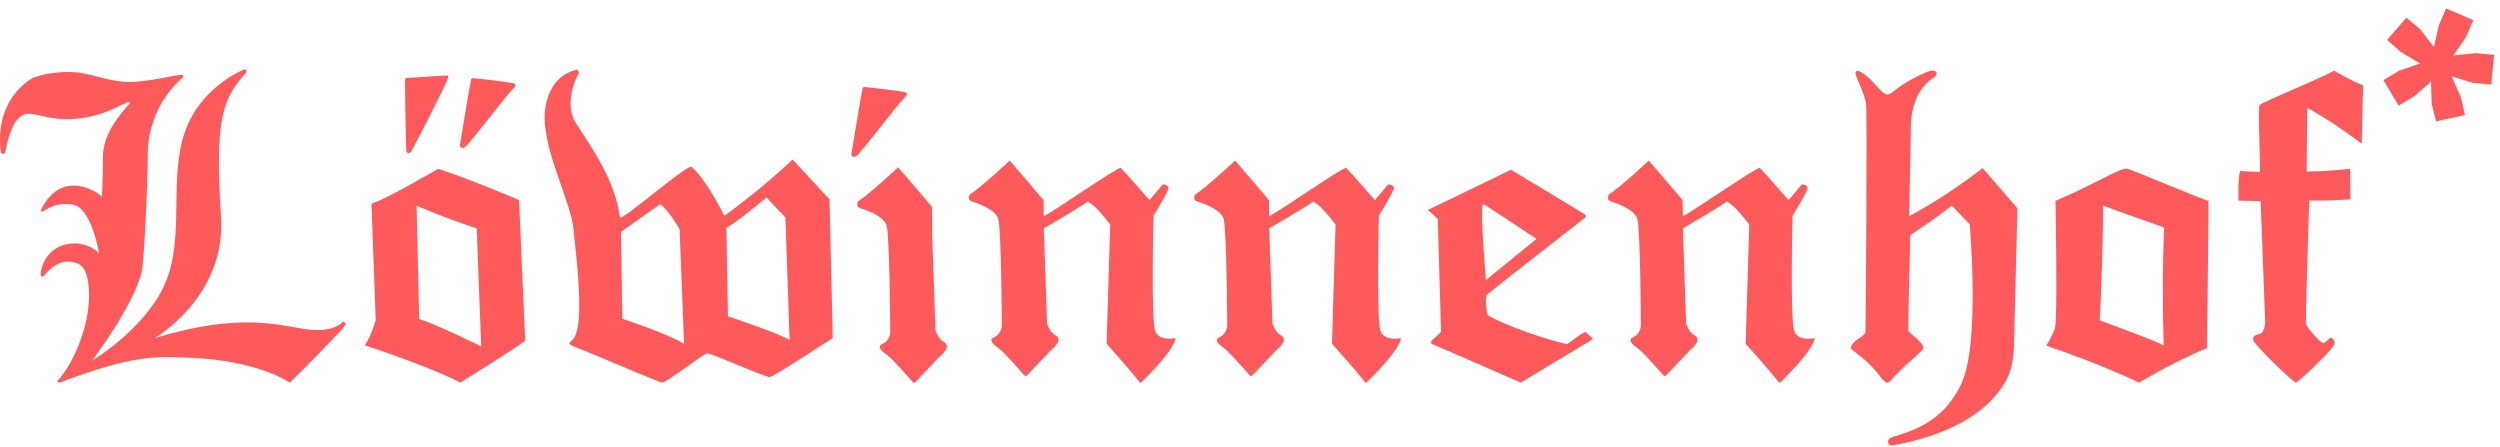
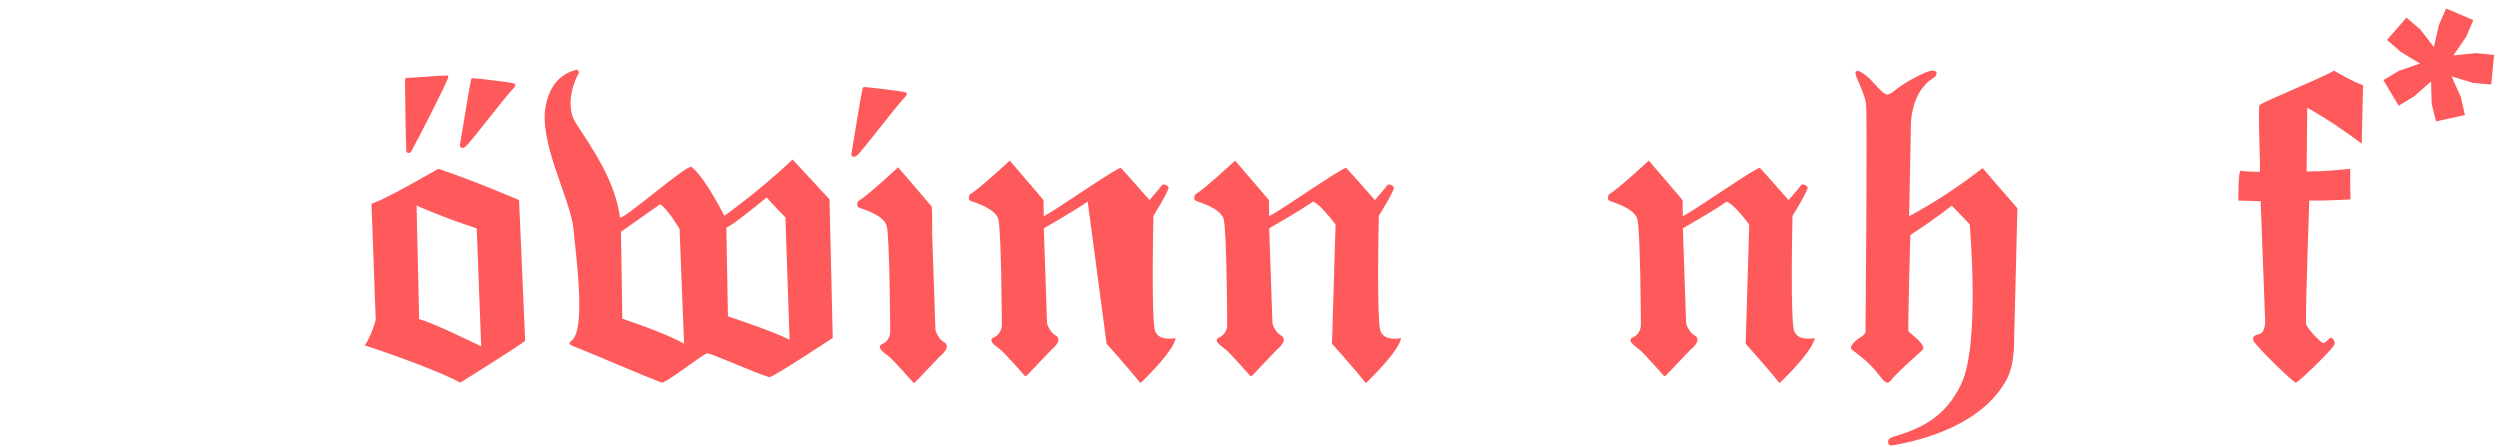
<svg xmlns="http://www.w3.org/2000/svg" width="100%" height="100%" viewBox="0 0 1146 205" version="1.1" xml:space="preserve" style="fill-rule:evenodd;clip-rule:evenodd;stroke-linejoin:round;stroke-miterlimit:2;">
  <g transform="matrix(4.167,0,0,4.167,0,0)">
-     <path d="M114.787,22.011C114.683,21.853 111.076,17.667 111.076,17.667C111.076,17.667 107.8,20.728 106.686,21.397C106.686,21.397 106.376,21.962 106.81,22.118C107.243,22.273 109.465,22.931 109.813,24.078C110.16,25.226 110.209,35.797 110.209,35.797C110.209,35.797 110.194,36.723 109.364,37.094C108.533,37.464 109.614,38.101 110.003,38.421C110.658,38.961 112.74,41.353 112.74,41.353L112.925,41.347L115.648,38.486C115.648,38.486 117.092,37.38 116.073,36.865C115.573,36.612 115.199,35.75 115.183,35.529C115.166,35.308 114.826,25.119 114.826,25.119C114.826,25.119 118.567,22.967 119.654,22.171C120.427,22.553 121.276,23.604 122.128,24.697L121.733,37.817C121.733,37.817 124.262,40.62 125.369,42.048C125.369,42.048 125.469,42.144 125.568,42.048C126.27,41.368 129.123,38.531 129.335,37.19C129.335,37.19 127.566,37.592 127.089,36.471C126.611,35.351 126.889,23.739 126.889,23.739C126.889,23.739 128.647,20.911 128.546,20.622C128.445,20.334 127.925,20.197 127.826,20.367C127.727,20.541 126.452,22.011 126.452,22.011C126.452,22.011 123.732,18.905 123.31,18.483C123.082,18.255 116.699,22.757 114.848,23.782C114.783,23.818 114.828,22.073 114.787,22.011Z" style="fill:rgb(255,90,91);fill-rule:nonzero;" />
+     <path d="M114.787,22.011C114.683,21.853 111.076,17.667 111.076,17.667C111.076,17.667 107.8,20.728 106.686,21.397C106.686,21.397 106.376,21.962 106.81,22.118C107.243,22.273 109.465,22.931 109.813,24.078C110.16,25.226 110.209,35.797 110.209,35.797C110.209,35.797 110.194,36.723 109.364,37.094C108.533,37.464 109.614,38.101 110.003,38.421C110.658,38.961 112.74,41.353 112.74,41.353L112.925,41.347L115.648,38.486C115.648,38.486 117.092,37.38 116.073,36.865C115.573,36.612 115.199,35.75 115.183,35.529C115.166,35.308 114.826,25.119 114.826,25.119C114.826,25.119 118.567,22.967 119.654,22.171L121.733,37.817C121.733,37.817 124.262,40.62 125.369,42.048C125.369,42.048 125.469,42.144 125.568,42.048C126.27,41.368 129.123,38.531 129.335,37.19C129.335,37.19 127.566,37.592 127.089,36.471C126.611,35.351 126.889,23.739 126.889,23.739C126.889,23.739 128.647,20.911 128.546,20.622C128.445,20.334 127.925,20.197 127.826,20.367C127.727,20.541 126.452,22.011 126.452,22.011C126.452,22.011 123.732,18.905 123.31,18.483C123.082,18.255 116.699,22.757 114.848,23.782C114.783,23.818 114.828,22.073 114.787,22.011Z" style="fill:rgb(255,90,91);fill-rule:nonzero;" />
    <path d="M137.534,41.353L137.72,41.347L140.442,38.486C140.442,38.486 141.886,37.38 140.867,36.865C140.367,36.612 139.993,35.75 139.977,35.529C139.96,35.307 139.621,25.119 139.621,25.119C139.621,25.119 143.361,22.967 144.449,22.171C145.222,22.553 146.07,23.604 146.922,24.696L146.528,37.817C146.528,37.817 149.057,40.62 150.164,42.048C150.164,42.048 150.264,42.144 150.363,42.048C151.064,41.367 153.918,38.531 154.13,37.19C154.13,37.19 152.361,37.592 151.883,36.471C151.404,35.351 151.684,23.739 151.684,23.739C151.684,23.739 153.441,20.91 153.34,20.622C153.238,20.334 152.719,20.196 152.621,20.367C152.521,20.541 151.247,22.011 151.247,22.011C151.247,22.011 148.527,18.905 148.104,18.483C147.876,18.255 141.494,22.757 139.642,23.782C139.577,23.818 139.623,22.073 139.581,22.011C139.477,21.853 135.871,17.666 135.871,17.666C135.871,17.666 132.594,20.728 131.48,21.397C131.48,21.397 131.17,21.962 131.604,22.118C132.038,22.273 134.26,22.931 134.606,24.078C134.954,25.226 135.003,35.797 135.003,35.797C135.003,35.797 134.989,36.723 134.158,37.094C133.328,37.464 134.408,38.101 134.797,38.421C135.452,38.961 137.534,41.353 137.534,41.353Z" style="fill:rgb(255,90,91);fill-rule:nonzero;" />
-     <path d="M163.186,22.449C163.254,22.449 169.029,26.28 169.029,26.28L163.464,30.803C163.464,30.803 162.735,22.449 163.186,22.449ZM157.392,23.355C157.518,23.473 158.166,24.103 158.166,24.103C158.166,24.103 158.525,36.487 158.525,36.517C158.525,36.547 157.436,37.476 157.436,37.555C157.436,37.633 157.41,37.842 157.542,37.859C157.674,37.876 167.29,42.091 167.29,42.091L175.244,37.299C175.244,37.299 175.192,37.219 174.464,36.543C174.288,36.379 172.442,37.868 172.401,37.859C168.897,37.107 163.705,34.961 163.62,34.568C163.492,33.98 163.376,32.6 163.578,32.428C164.744,31.434 174.374,23.945 174.374,23.945C174.374,23.945 174.58,23.765 174.326,23.578C174.071,23.391 166.216,18.674 166.216,18.674C166.216,18.674 157.617,22.857 157.261,23.005C156.905,23.154 157.266,23.237 157.392,23.355Z" style="fill:rgb(255,90,91);fill-rule:nonzero;" />
    <path d="M80.08,34.803L79.905,25.024C80.414,24.962 84.341,21.716 84.341,21.716C84.569,22.043 86.398,23.912 86.398,23.912L86.86,37.373C84.931,36.386 80.08,34.803 80.08,34.803ZM68.458,35.066L68.315,25.495L72.622,22.462C73.573,23.124 74.757,25.204 74.757,25.204L75.252,37.812C73.111,36.572 68.458,35.066 68.458,35.066ZM79.688,23.734C79.662,23.753 77.76,19.779 76.082,18.363C75.631,17.982 68.282,24.472 68.194,23.895C67.667,19.821 65.056,16.192 63.336,13.518C62.031,11.488 63.335,8.537 63.653,8.095C63.747,7.964 63.576,7.613 63.423,7.668C62.962,7.833 60.663,8.228 60.021,11.701C59.266,15.785 62.841,22.037 63.1,25.307C63.272,27.481 64.564,36.375 62.834,37.515C62.341,37.839 63.02,38.064 63.235,38.149C64.752,38.744 71.035,41.434 72.783,42.086C73.175,42.232 77.45,38.855 77.809,38.861C78.241,38.868 83.557,41.232 84.64,41.492C84.947,41.566 91.608,37.174 91.608,37.174L91.253,21.935L87.196,17.549C84.682,19.9 82.18,21.935 79.688,23.734Z" style="fill:rgb(255,90,91);fill-rule:nonzero;" />
-     <path d="M37.949,35.82C38.19,35.512 37.692,35.29 37.621,35.505C37.597,35.577 36.518,36.564 33.898,36.244C30.904,35.878 26.636,34.252 17,37.199C17,37.199 24.892,32.692 24.312,23.847C23.575,12.594 24.638,10.83 27.008,8.044C27.262,7.746 26.974,7.607 26.854,7.646C26.78,7.67 22.134,9.501 20.37,14.428C18.542,19.532 20.324,25.852 18.264,30.948C16.205,36.044 10.123,39.688 10.123,39.688C10.123,39.688 15.386,32.717 15.697,29.187C16.007,25.658 16.255,19.765 16.252,16.961C16.248,14.157 17.417,10.82 20.1,8.54C20.244,8.418 20.205,8.196 19.729,8.247C18.936,8.332 17.297,8.77 15.361,8.953C12.771,9.199 11.748,8.593 9.077,8.055C7.335,7.704 4.451,8.071 3.431,8.681C2.752,9.087 -0.572,11.356 0.085,16.718C0.115,16.966 0.544,16.975 0.588,16.733C0.762,15.769 1.27,13.067 2.708,12.579C3.659,12.256 5.417,13.257 7.913,13.107C11.891,12.867 13.946,10.947 14.317,11.258C14.438,11.385 11.333,14.06 11.328,17.188C11.324,19.676 11.228,21.399 11.211,21.69C11.016,21.273 6.857,18.359 4.528,23.053C4.45,23.211 4.527,23.39 4.905,23.15C5.406,22.832 6.41,22.25 8.016,22.507C10.075,22.837 10.902,27.865 10.902,27.865C10.902,27.865 9.676,26.483 7.503,26.838C5.38,27.184 4.516,29.021 4.466,30.265C4.462,30.37 4.651,30.536 4.826,30.332C5.287,29.794 6.304,28.698 7.575,28.777C8.811,28.854 9.423,29.396 9.666,30.855C10.381,35.15 8.027,40.069 6.333,41.909C6.262,41.986 6.482,42.124 6.597,42.08C14.716,39.001 17.105,39.205 20.918,39.355C28.418,39.65 31.885,42.091 31.885,42.091C31.885,42.091 36.94,37.106 37.949,35.82Z" style="fill:rgb(255,90,91);fill-rule:nonzero;" />
    <path d="M103.37,39.223C103.37,39.223 104.814,38.118 103.795,37.602C103.295,37.349 102.921,36.488 102.905,36.266C102.888,36.045 102.548,25.857 102.548,25.857C102.548,25.857 102.55,22.811 102.509,22.749C102.405,22.591 98.798,18.404 98.798,18.404C98.798,18.404 95.521,21.466 94.407,22.135C94.407,22.135 94.097,22.7 94.531,22.855C94.965,23.011 97.187,23.669 97.533,24.816C97.881,25.964 97.93,36.535 97.93,36.535C97.93,36.535 97.916,37.461 97.085,37.831C96.254,38.202 97.335,38.838 97.724,39.159C98.38,39.699 100.462,42.09 100.462,42.09L100.648,42.084L103.37,39.223Z" style="fill:rgb(255,90,91);fill-rule:nonzero;" />
    <path d="M99.631,10.601C99.839,10.383 99.753,10.185 99.584,10.146C98.849,9.978 95.855,9.629 95.091,9.575C94.959,9.565 94.903,9.656 94.875,9.785C94.615,11.007 93.947,15.299 93.661,16.923C93.624,17.137 93.848,17.388 94.207,17.156C94.729,16.817 98.342,11.95 99.631,10.601Z" style="fill:rgb(255,90,91);fill-rule:nonzero;" />
    <path d="M210.02,23.786L210.209,14.023C210.209,14.023 210.038,10.273 212.633,8.605C213.274,8.192 213.11,7.736 212.555,7.768C212.158,7.792 211.556,8.084 210.794,8.464C208.527,9.597 208.268,10.322 207.618,10.4C207.322,10.435 206.581,9.653 206.113,9.119C205.391,8.295 204.785,7.968 204.785,7.968C204.785,7.968 204.22,7.588 204.121,7.968C204.022,8.347 205.012,9.941 205.271,11.345C205.442,12.263 205.221,36.503 205.221,36.503C205.221,36.503 205.172,36.81 204.667,37.104C204.163,37.398 203.569,37.968 203.611,38.304C203.645,38.576 205.287,39.326 206.879,41.475C207.714,42.605 207.923,41.9 208.269,41.537C210.198,39.514 211.581,38.587 211.581,38.293C211.581,37.64 209.947,36.561 209.935,36.413C209.88,35.71 210.148,25.858 210.148,25.858C211.701,24.842 213.234,23.785 214.71,22.619L216.678,24.664C216.678,24.664 217.854,37.838 215.755,42.233C214.001,45.905 211.33,47.156 208.227,48.064C207.954,48.144 207.579,48.355 207.737,48.798C207.836,49.076 208.193,49 208.404,48.958C209.813,48.676 217.497,47.409 220.634,41.953C221.302,40.791 221.444,39.534 221.542,38.469L221.93,22.916L218.099,18.493C215.329,20.637 212.644,22.374 210.02,23.786Z" style="fill:rgb(255,90,91);fill-rule:nonzero;" />
-     <path d="M238.061,25.025C237.893,29.242 237.888,33.584 238.017,38.031C238.103,37.84 230.935,35.222 230.983,35.247C231.039,35.276 231.489,22.602 231.312,22.602C233.744,23.524 235.942,24.244 238.061,25.025ZM226.118,22.098C226.118,22.098 226.368,35.144 226.064,36.075C225.761,37.005 225.105,38.024 225.105,38.024C228.623,39.226 232.05,40.554 235.327,42.091C237.82,40.595 240.307,39.33 242.789,38.282C242.789,38.282 242.981,22.05 242.951,22.074C242.79,22.203 234.419,18.589 233.941,18.549C233.188,18.487 230.419,20.265 226.118,22.098Z" style="fill:rgb(255,90,91);fill-rule:nonzero;" />
    <path d="M248.688,22.13L249.181,35.256C249.181,35.256 249.24,36.604 248.521,36.756C247.699,36.93 247.893,37.243 247.872,37.406C247.828,37.776 252.474,42.292 252.577,42.084C252.716,42.147 256.275,38.795 256.795,37.915C256.94,37.673 256.652,37.175 256.446,37.146C256.242,37.117 255.85,37.772 255.568,37.74C255.287,37.708 253.676,36.015 253.67,35.557C253.643,33.563 254.035,22.056 254.035,22.056C255.548,22.085 257.058,22.026 258.568,21.932L258.535,18.569C256.965,18.731 255.387,18.875 253.746,18.86L253.811,11.85C256.084,13.126 258.005,14.458 259.806,15.809L259.954,9.379C258.738,8.936 257.483,8.177 256.721,7.756C256.759,8.009 248.808,11.238 248.578,11.553C248.348,11.868 248.718,18.999 248.59,18.905C248.59,18.905 246.877,18.887 246.529,18.78C246.182,18.672 246.238,22.069 246.238,22.069L248.688,22.13Z" style="fill:rgb(255,90,91);fill-rule:nonzero;" />
    <path d="M197.39,36.471C196.912,35.351 197.191,23.739 197.191,23.739C197.191,23.739 198.949,20.91 198.847,20.622C198.746,20.334 198.227,20.197 198.129,20.367C198.028,20.541 196.754,22.011 196.754,22.011C196.754,22.011 194.034,18.906 193.611,18.483C193.383,18.255 187.002,22.756 185.149,23.782C185.084,23.818 185.13,22.073 185.089,22.011C184.985,21.854 181.378,17.667 181.378,17.667C181.378,17.667 178.101,20.728 176.988,21.397C176.988,21.397 176.677,21.962 177.112,22.118C177.546,22.273 179.767,22.931 180.114,24.078C180.461,25.226 180.51,35.797 180.51,35.797C180.51,35.797 180.496,36.723 179.666,37.094C178.835,37.464 179.917,38.1 180.304,38.421C180.96,38.961 183.041,41.353 183.041,41.353L183.228,41.347L185.95,38.486C185.95,38.486 187.394,37.38 186.374,36.865C185.874,36.612 185.501,35.75 185.484,35.529C185.468,35.308 185.128,25.119 185.128,25.119C185.128,25.119 188.869,22.967 189.956,22.171C190.73,22.553 191.577,23.604 192.429,24.697L192.035,37.817C192.035,37.817 194.564,40.62 195.671,42.048C195.671,42.048 195.772,42.144 195.871,42.048C196.572,41.368 199.425,38.531 199.637,37.19C199.637,37.19 197.868,37.592 197.39,36.471Z" style="fill:rgb(255,90,91);fill-rule:nonzero;" />
    <path d="M45.206,16.713C45.978,15.338 48.776,9.878 49.283,8.597C49.31,8.53 49.345,8.301 49.213,8.302C48.096,8.316 45.958,8.541 44.742,8.566C44.613,8.569 44.555,8.719 44.555,8.858C44.551,10.139 44.626,15.118 44.698,16.596C44.713,16.897 45.119,16.869 45.206,16.713Z" style="fill:rgb(255,90,91);fill-rule:nonzero;" />
    <path d="M52.444,25.12L52.932,38.102C52.932,38.102 47.678,35.511 46.112,35.108L45.826,22.617C45.826,22.617 48.923,23.996 52.444,25.12ZM40.13,37.988C40.13,37.988 47.447,40.386 50.635,42.091C50.635,42.091 56.996,38.131 57.772,37.491L57.101,22.01C57.101,22.01 51.902,19.773 48.201,18.57C48.201,18.57 42.341,21.996 40.865,22.409L41.331,35.195C41.331,35.195 40.844,36.999 40.13,37.988Z" style="fill:rgb(255,90,91);fill-rule:nonzero;" />
    <path d="M51.142,16.182C51.665,15.843 55.278,10.976 56.567,9.627C56.775,9.409 56.689,9.211 56.52,9.173C55.785,9.004 52.791,8.655 52.027,8.601C51.895,8.591 51.839,8.681 51.811,8.811C51.551,10.033 50.883,14.325 50.598,15.949C50.56,16.163 50.785,16.414 51.142,16.182Z" style="fill:rgb(255,90,91);fill-rule:nonzero;" />
    <path d="M269.084,0.929L268.285,2.792L267.748,5.178L266.233,3.22L264.727,1.94L262.594,4.389L264.086,5.701L266.224,6.991L263.901,7.789L262.192,8.813L263.865,11.623L265.574,10.599L267.433,8.967L267.501,11.425L267.983,13.35L271.158,12.656L270.721,10.712L269.692,8.402L272.074,9.124L274.054,9.3L274.369,6.035L272.358,5.846L269.895,6.098L271.298,4.046L272.082,2.215L269.084,0.929Z" style="fill:rgb(255,90,91);fill-rule:nonzero;" />
  </g>
</svg>